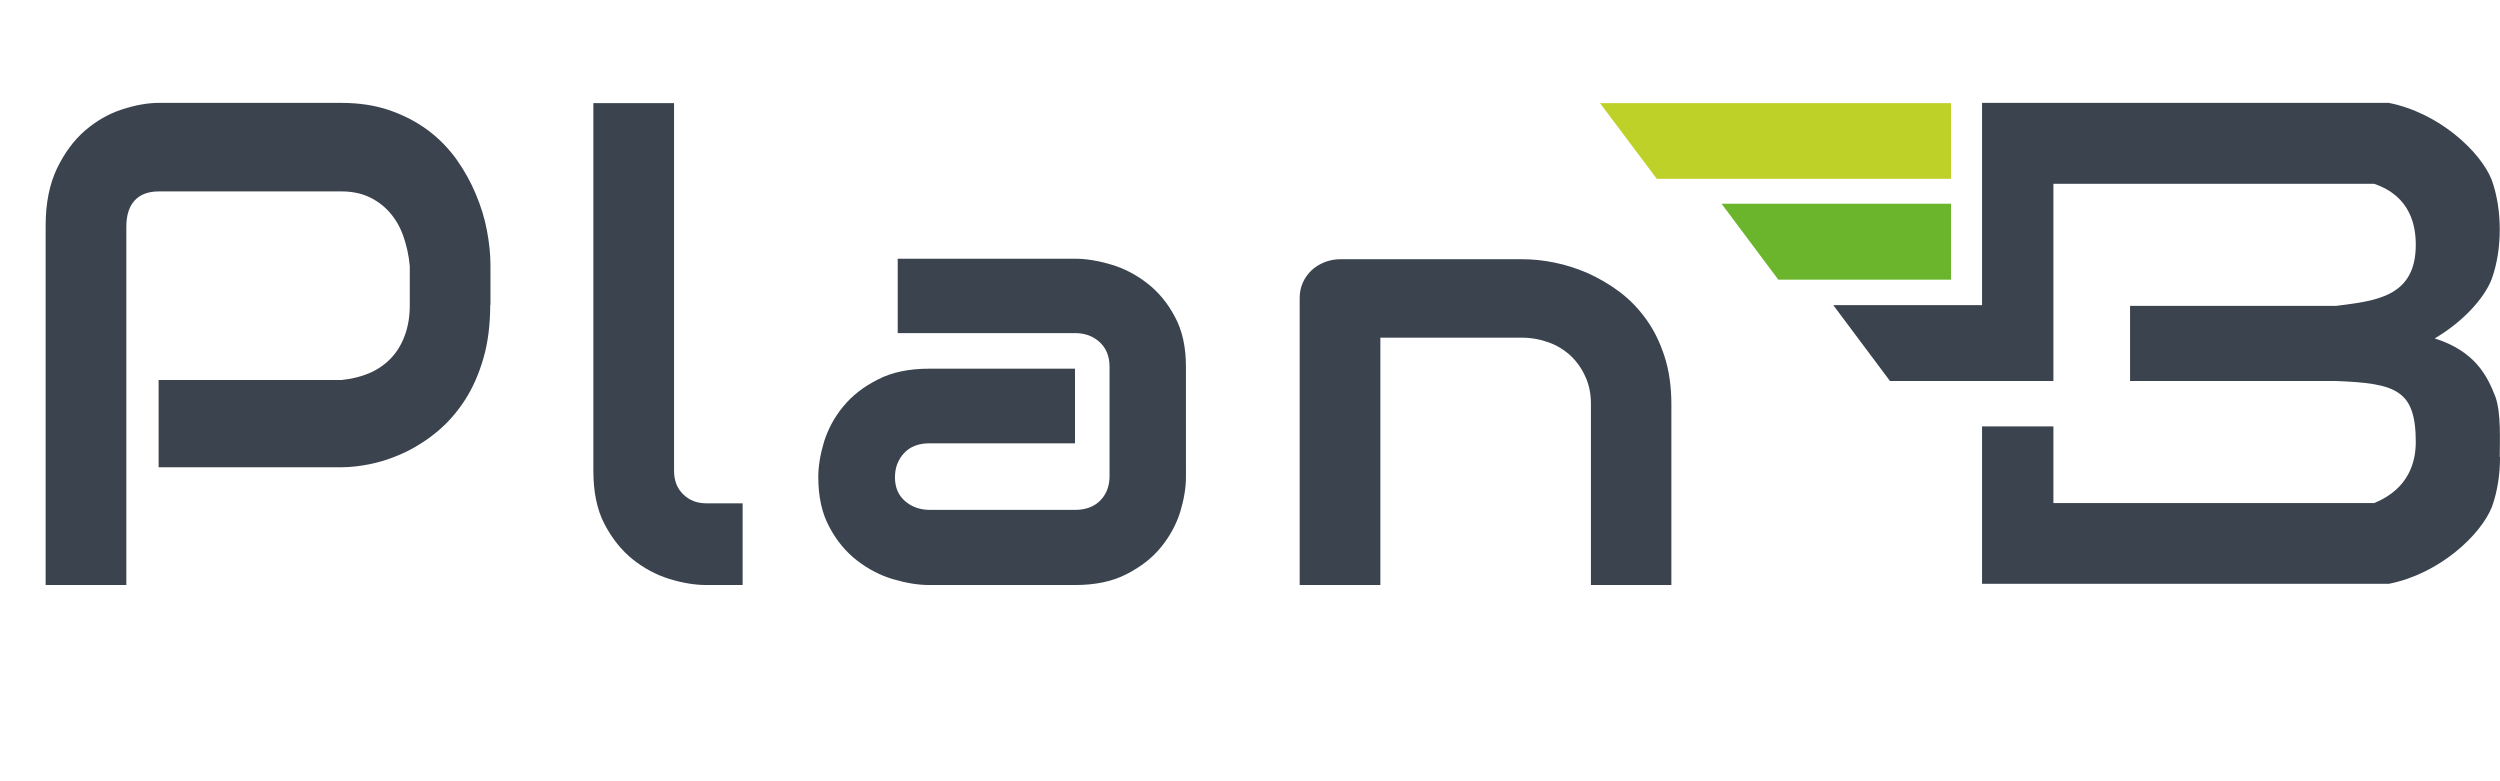
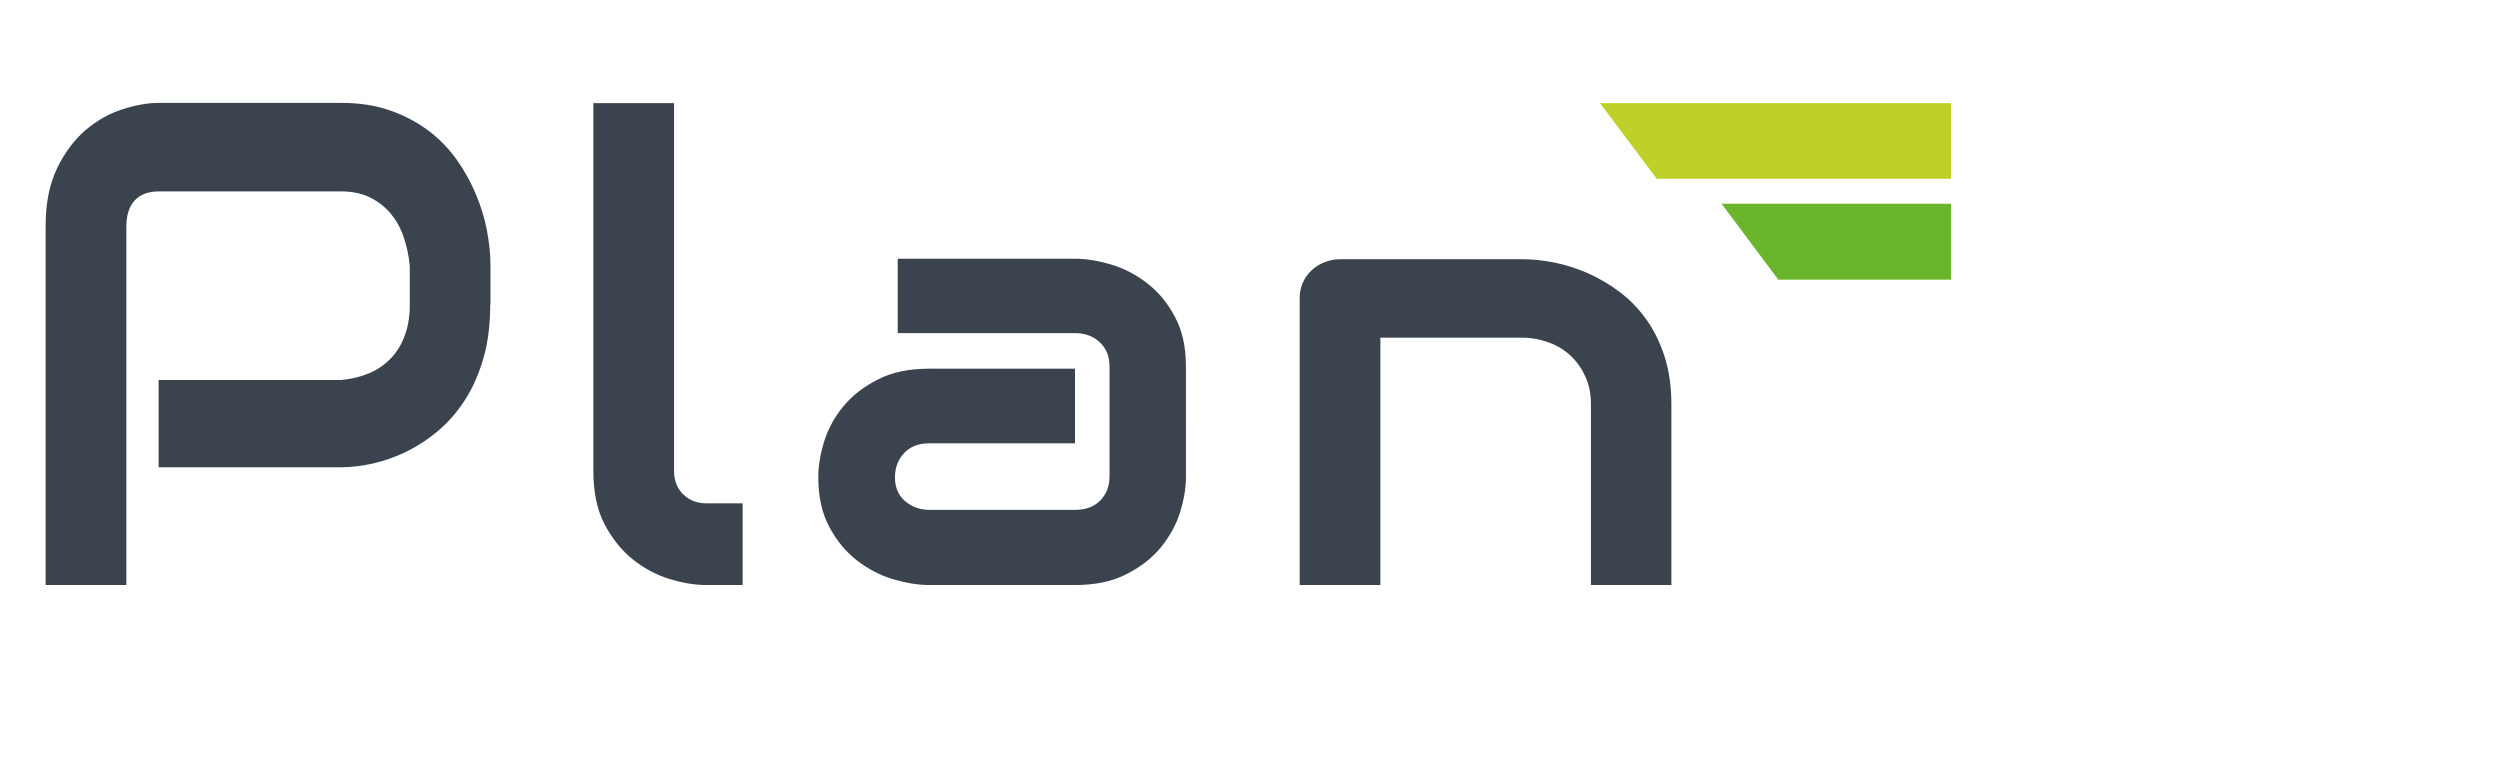
<svg xmlns="http://www.w3.org/2000/svg" version="1.2" baseProfile="tiny" id="Слой_1" x="0px" y="0px" viewBox="0 0 991.4 309.8" xml:space="preserve">
  <g>
-     <path fill="#3A434E" d="M991.3,181.1c0-6.2,0.6-17.2-1.7-23.7c-3.3-8.5-8.1-18.1-24.1-23.2c11.3-6.6,19.7-16,22.6-23.5   c2.3-6.4,3.2-13.3,3.2-19.5h0c0-0.1,0-0.1,0-0.2c0-0.1,0-0.1,0-0.2h0c0-6.2-0.9-13.1-3.2-19.5c-4.4-11.1-20.7-26.5-40.8-30.5H786   v15.3v34.7v0.4V121h-59l22.5,30.1H786h28.3V72.9h127.2C956,77.8,958,89.6,958,97.1c0,20.7-15.9,22.2-31.6,24.2h-81.7v29.8h81.7   c23.7,0.9,31.6,3.5,31.6,24.2c0,7.5-2.5,18.5-16.5,24.2H814.3v-30.4H786v12v0.4v34.7v15.3h161.4c20.1-4,36.4-19.4,40.8-30.5   c2.3-6.4,3.2-13.3,3.2-19.5h0c0-0.1,0-0.1,0-0.2C991.3,181.3,991.3,181.2,991.3,181.1L991.3,181.1z" />
    <g>
      <polygon fill="#6BB52D" points="773.7,110.9 705.2,110.9 682.7,80.8 773.7,80.8   " />
    </g>
    <g>
      <polygon fill="#BED128" points="773.7,70.9 657,70.9 634.5,40.9 773.7,40.9   " />
    </g>
    <g>
      <path fill="#3A434E" d="M194.4,120.9c0,7.9-0.9,15-2.7,21.2c-1.8,6.2-4.2,11.7-7.3,16.5c-3.1,4.8-6.6,8.8-10.6,12.2    c-4,3.4-8.2,6.1-12.6,8.3c-4.4,2.1-8.8,3.7-13.3,4.7c-4.5,1-8.7,1.5-12.6,1.5H62.9v-34.6h72.4c4.1-0.4,7.8-1.3,11.1-2.7    s6.2-3.4,8.6-5.9c2.4-2.5,4.2-5.5,5.5-9c1.3-3.5,2-7.5,2-11.9v-15.7c-0.4-4.4-1.3-8.3-2.6-12c-1.3-3.6-3.1-6.7-5.4-9.3    c-2.3-2.6-5-4.6-8.2-6.1c-3.2-1.5-6.9-2.2-11.1-2.2H63.1c-4.3,0-7.5,1.2-9.7,3.6c-2.2,2.4-3.3,5.9-3.3,10.4V232h-32V89.5    c0-8.9,1.5-16.4,4.5-22.7c3-6.2,6.7-11.2,11.2-15.1c4.5-3.8,9.3-6.6,14.6-8.3c5.2-1.7,10.1-2.6,14.5-2.6h72.4c7.2,0,13.7,1,19.4,3    c5.7,2,10.8,4.7,15.2,8c4.4,3.3,8.1,7.2,11.2,11.5c3.1,4.4,5.6,8.9,7.6,13.7c2,4.8,3.5,9.5,4.4,14.4c0.9,4.8,1.4,9.4,1.4,13.7    V120.9z" />
      <path fill="#3A434E" d="M294.5,232h-14.3c-4.6,0-9.5-0.8-14.7-2.4c-5.2-1.6-10.1-4.2-14.6-7.8c-4.5-3.6-8.2-8.3-11.2-14    c-3-5.8-4.4-12.8-4.4-21.2V40.9h32v145.7c0,4,1.2,7.1,3.7,9.5s5.5,3.5,9.2,3.5h14.3V232z" />
      <path fill="#3A434E" d="M470.3,189.2c0,4.3-0.8,8.9-2.3,13.9c-1.6,5-4.1,9.6-7.6,13.9c-3.5,4.3-8,7.8-13.7,10.7    c-5.6,2.9-12.4,4.3-20.5,4.3h-57.7c-4.4,0-9.2-0.8-14.3-2.3c-5.1-1.5-9.9-4-14.3-7.4c-4.4-3.4-8.1-7.8-11-13.3    c-3-5.5-4.4-12.1-4.4-19.9c0-4.3,0.8-9,2.3-14c1.6-5,4.1-9.7,7.6-13.9c3.5-4.3,8-7.8,13.7-10.7c5.6-2.9,12.4-4.3,20.5-4.3h57.7    v29.6h-57.7c-4.3,0-7.7,1.3-10.1,3.9c-2.4,2.6-3.6,5.8-3.6,9.6c0,4.1,1.4,7.2,4.1,9.5c2.7,2.3,6,3.4,9.8,3.4h57.5    c4.3,0,7.7-1.3,10.1-3.8c2.4-2.5,3.6-5.7,3.6-9.6v-43.4c0-4.1-1.3-7.3-3.9-9.7s-5.8-3.6-9.8-3.6H356v-29.5h70.3    c4.4,0,9.2,0.8,14.3,2.3c5.1,1.5,9.9,4,14.3,7.4c4.4,3.4,8.1,7.8,11,13.3c3,5.5,4.4,12.1,4.4,19.9V189.2z" />
      <path fill="#3A434E" d="M662.9,232h-32v-71.7c0-4.1-0.7-7.7-2.2-10.9c-1.4-3.2-3.4-6-5.8-8.3c-2.5-2.3-5.4-4.1-8.7-5.3    c-3.3-1.2-6.9-1.9-10.8-1.9h-56V232h-32V118.2c0-2.2,0.4-4.2,1.2-6c0.8-1.9,2-3.5,3.4-4.9c1.5-1.4,3.2-2.5,5.2-3.3    c2-0.8,4.1-1.2,6.3-1.2h72.1c4,0,8.3,0.4,12.7,1.3c4.5,0.9,8.9,2.3,13.3,4.2c4.4,2,8.6,4.4,12.6,7.4c4,3,7.5,6.6,10.6,10.9    c3.1,4.3,5.5,9.2,7.3,14.8c1.8,5.6,2.7,11.9,2.7,18.9V232z" />
    </g>
  </g>
</svg>